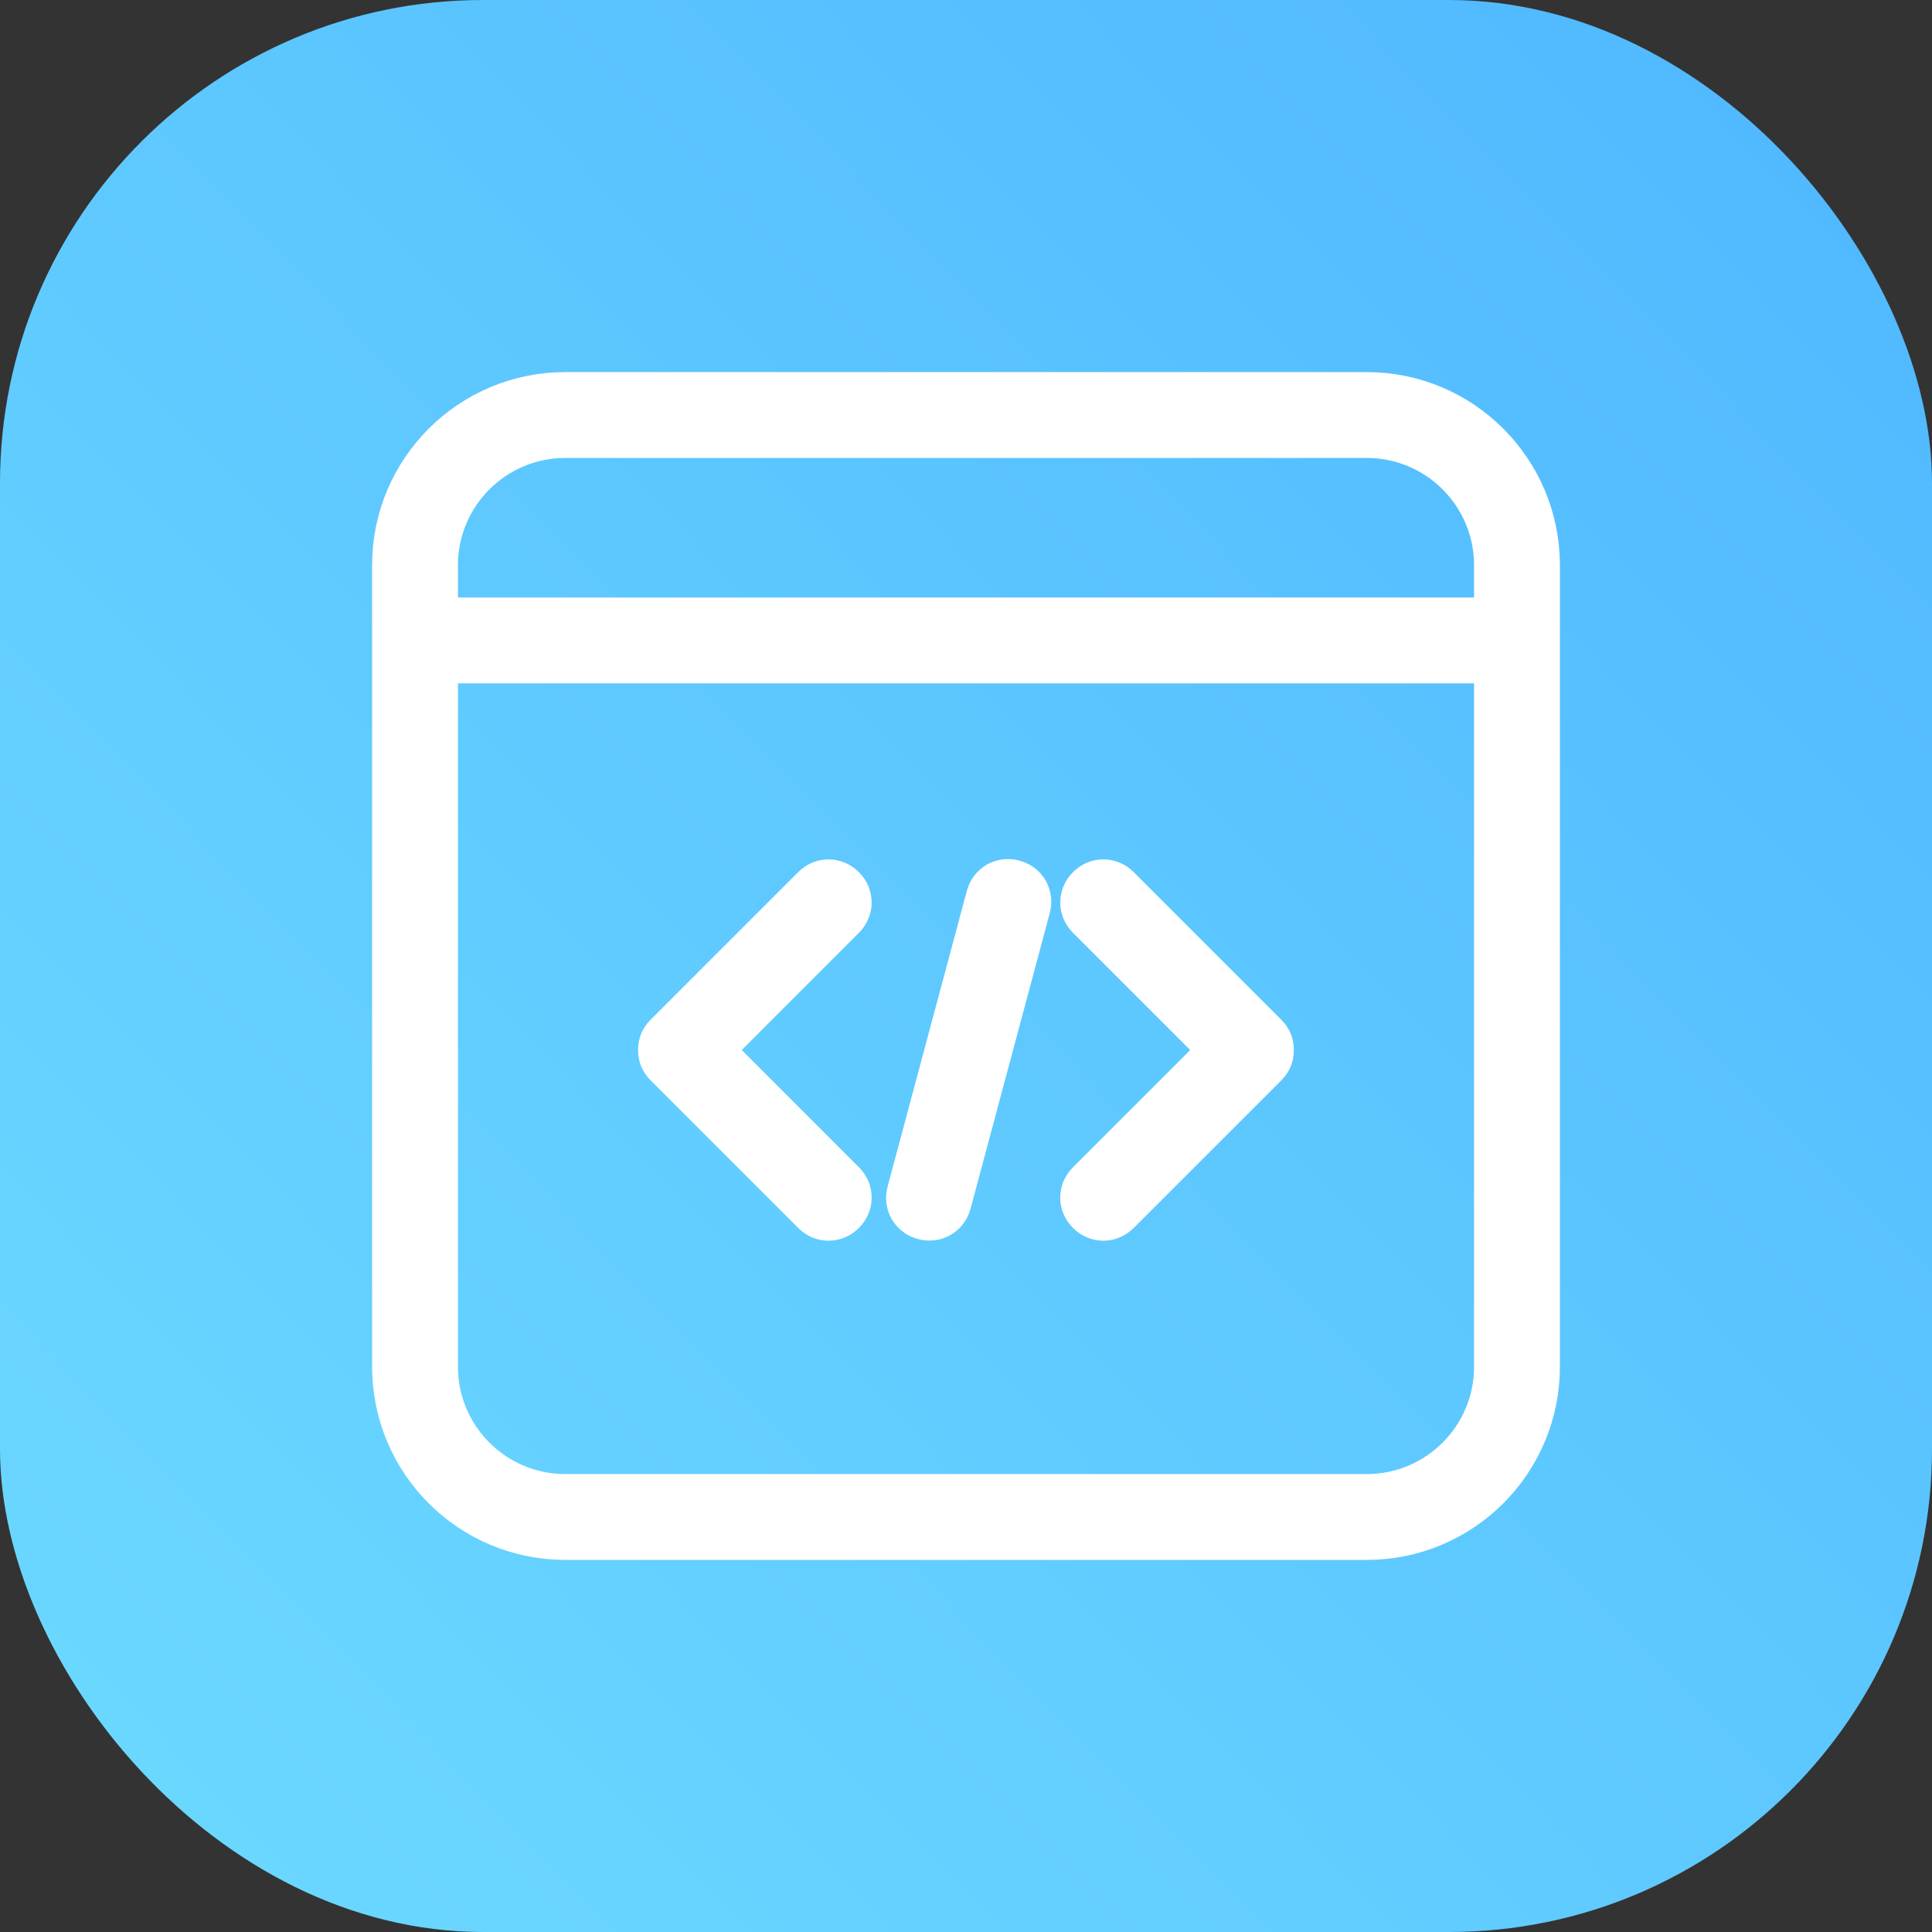
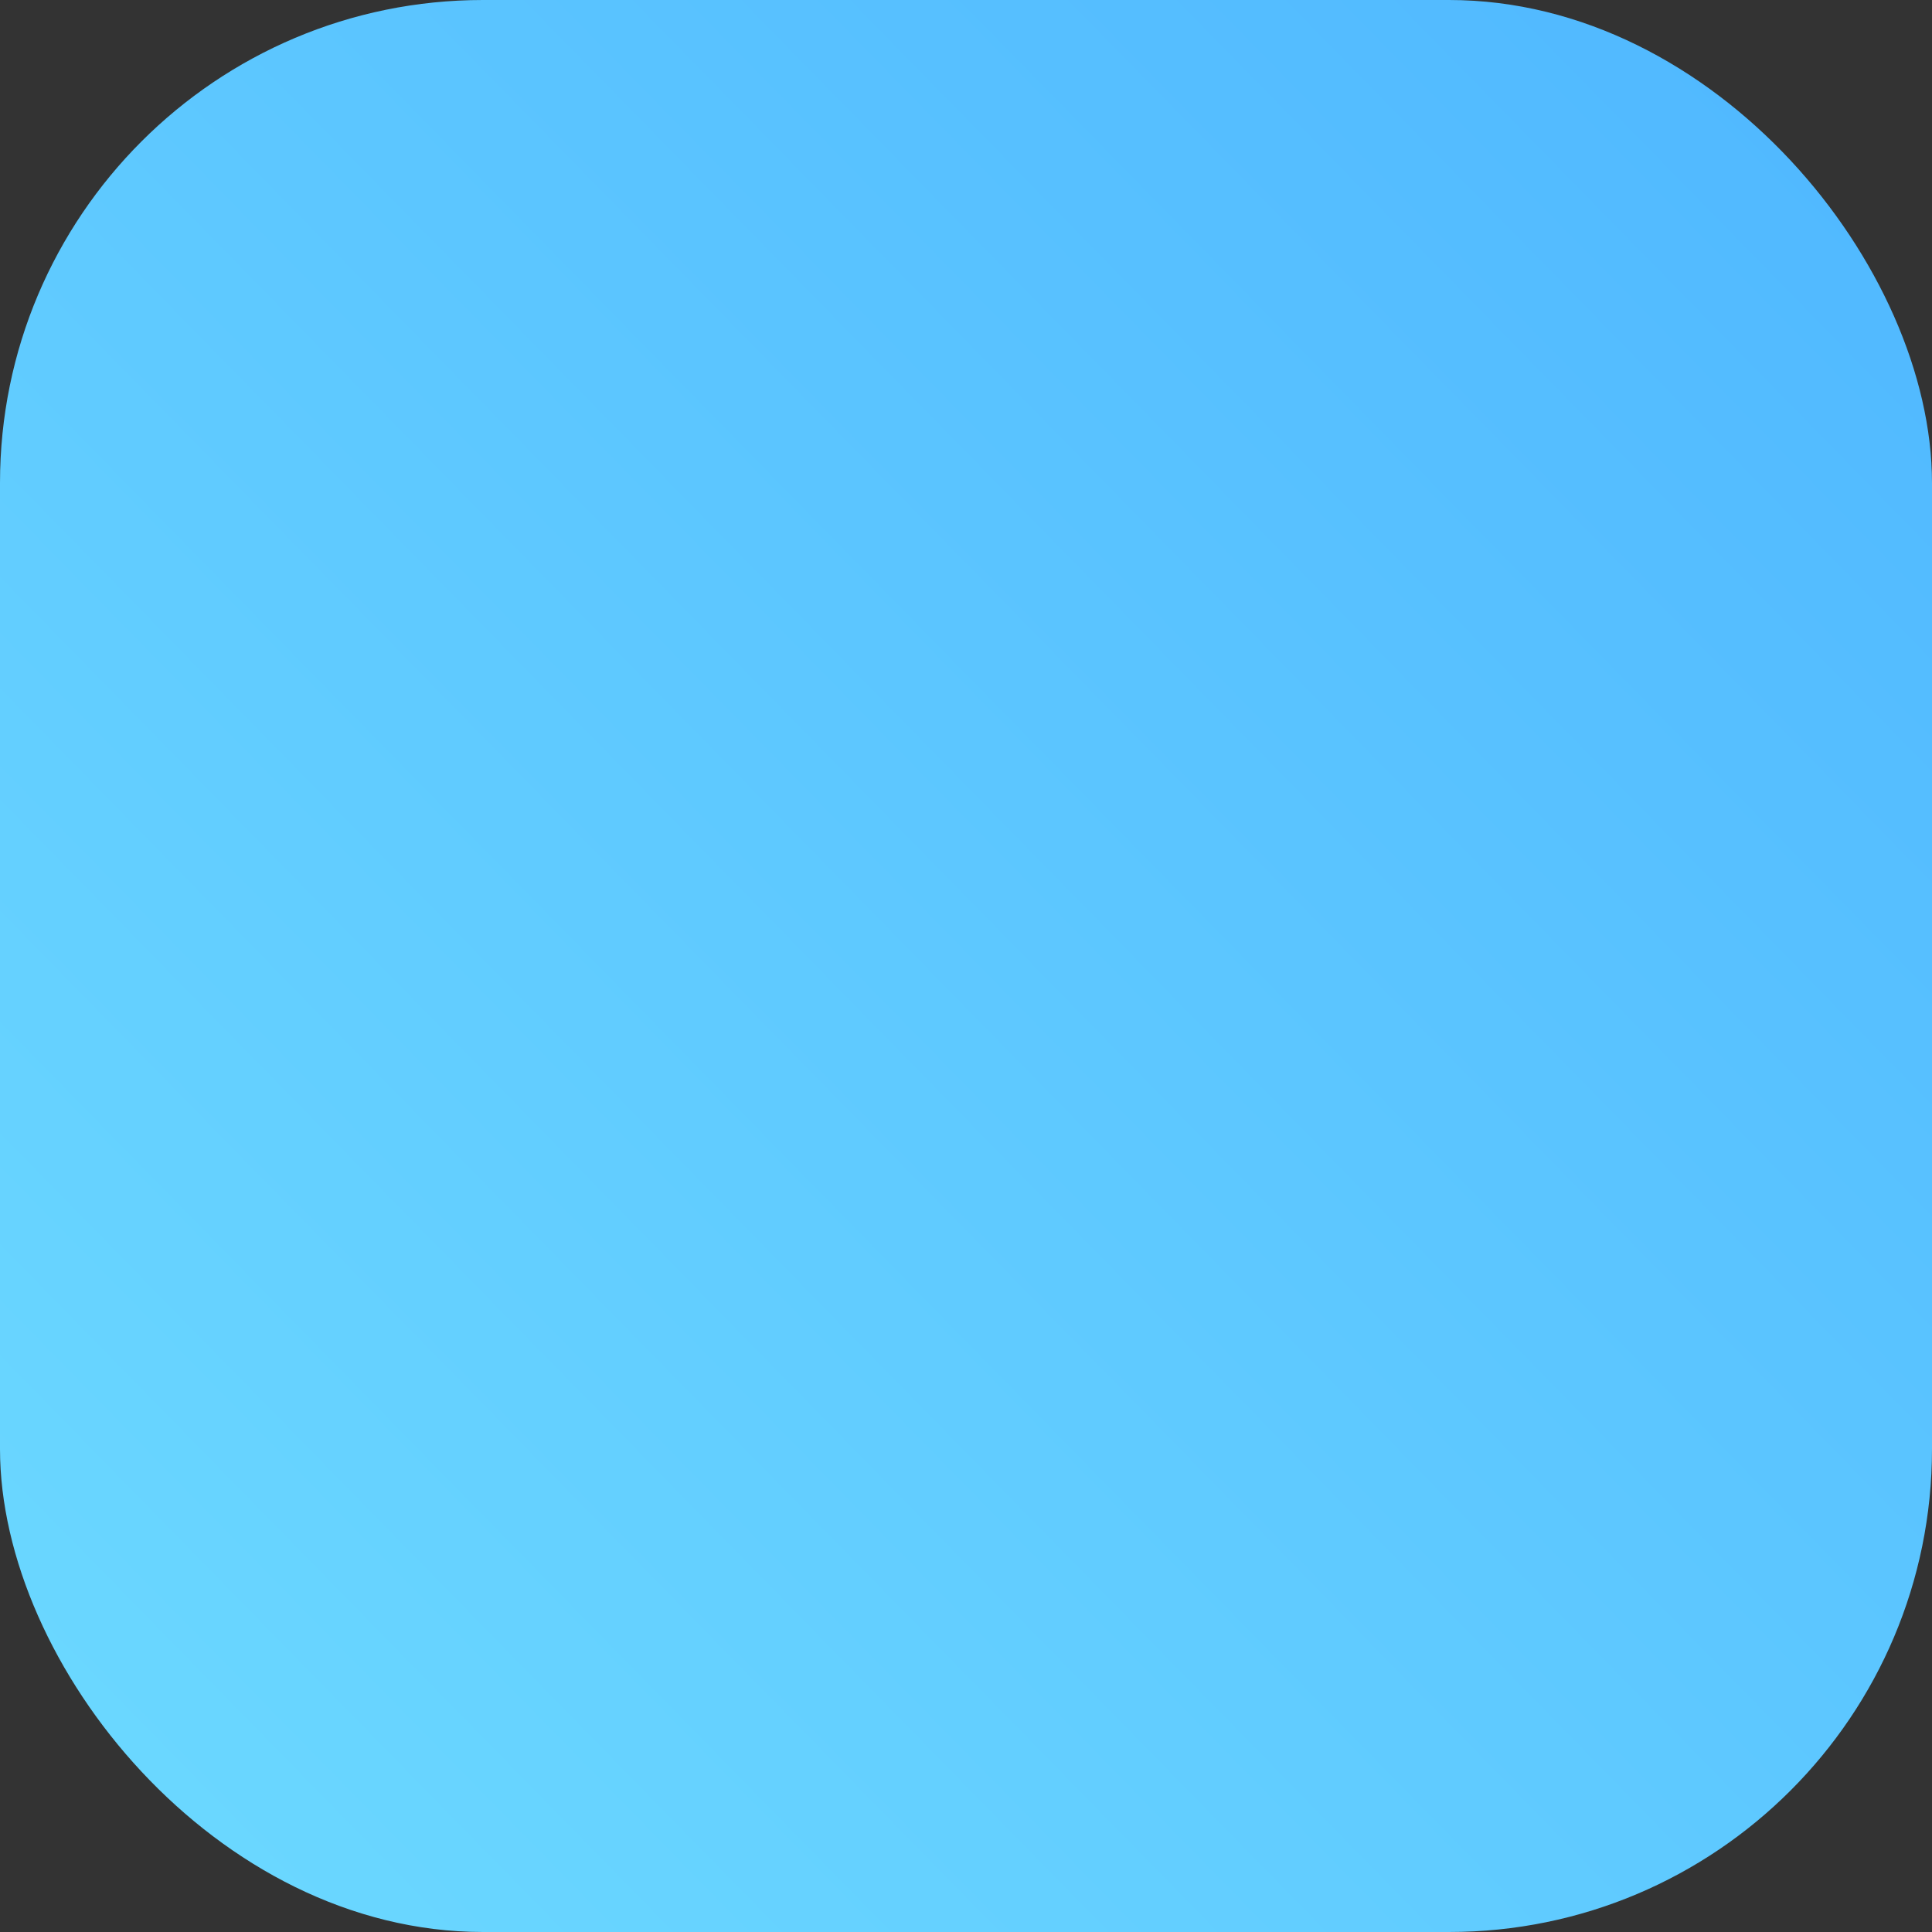
<svg xmlns="http://www.w3.org/2000/svg" width="48" height="48" viewBox="0 0 48 48" fill="none">
  <rect x="0" y="0" width="48" height="48" fill="#333333" stroke="none" />
  <desc>
			Created with Pixso.
	</desc>
  <defs>
    <linearGradient id="paint_linear_2_749_0" x1="3.148" y1="43.786" x2="44.565" y2="3.236" gradientUnits="userSpaceOnUse">
      <stop stop-color="#6AD7FF" />
      <stop offset="1" stop-color="#51B9FF" />
    </linearGradient>
  </defs>
  <rect x="0" rx="12" width="48" height="48" fill="url(#paint_linear_2_749_0)" fill-opacity="1" />
  <g opacity="0.2" />
-   <path d="M37.689 15.2L37.689 33.956C37.689 36.017 36.017 37.689 33.956 37.689L14.044 37.689C11.983 37.689 10.311 36.017 10.311 33.956L10.311 14.044C10.311 11.983 11.983 10.311 14.044 10.311L33.956 10.311C36.017 10.311 37.689 11.983 37.689 14.044L37.689 15.911L10.935 15.911" stroke="#FFFFFF" stroke-opacity="1" stroke-width="2.133" stroke-linejoin="round" stroke-linecap="round" />
  <mask id="mask_2_762" fill="white">
-     <path d="M29.6 13.733C29.944 13.733 30.222 13.455 30.222 13.111C30.222 12.767 29.944 12.489 29.6 12.489C29.256 12.489 28.978 12.767 28.978 13.111C28.978 13.455 29.256 13.733 29.6 13.733ZM32.089 13.733C32.432 13.733 32.711 13.455 32.711 13.111C32.711 12.767 32.432 12.489 32.089 12.489C31.745 12.489 31.467 12.767 31.467 13.111C31.467 13.455 31.745 13.733 32.089 13.733ZM35.2 13.111C35.2 13.455 34.921 13.733 34.578 13.733C34.234 13.733 33.956 13.455 33.956 13.111C33.956 12.767 34.234 12.489 34.578 12.489C34.921 12.489 35.2 12.767 35.2 13.111Z" clip-rule="evenodd" fill="" fill-opacity="1" fill-rule="evenodd" />
-   </mask>
-   <path d="M29.6 13.733C29.944 13.733 30.222 13.455 30.222 13.111C30.222 12.767 29.944 12.489 29.6 12.489C29.256 12.489 28.978 12.767 28.978 13.111C28.978 13.455 29.256 13.733 29.6 13.733ZM32.089 13.733C32.432 13.733 32.711 13.455 32.711 13.111C32.711 12.767 32.432 12.489 32.089 12.489C31.745 12.489 31.467 12.767 31.467 13.111C31.467 13.455 31.745 13.733 32.089 13.733ZM35.2 13.111C35.2 13.455 34.921 13.733 34.578 13.733C34.234 13.733 33.956 13.455 33.956 13.111C33.956 12.767 34.234 12.489 34.578 12.489C34.921 12.489 35.2 12.767 35.2 13.111Z" clip-rule="evenodd" fill="#FFFFFF" fill-opacity="1" fill-rule="evenodd" mask="url(#mask_2_762)" />
-   <path d="" fill="#FFFFFF" fill-opacity="0" fill-rule="nonzero" />
-   <path d="M26.081 22.687L24.113 30.03C23.959 30.607 23.384 30.939 22.807 30.784C22.23 30.63 21.898 30.055 22.053 29.478L24.02 22.135C24.175 21.558 24.75 21.226 25.327 21.381C25.904 21.536 26.235 22.11 26.081 22.687ZM31.833 25.334L28.167 21.668C27.744 21.245 27.081 21.245 26.658 21.668C26.236 22.09 26.236 22.754 26.658 23.176L29.57 26.088L26.658 29C26.236 29.422 26.236 30.086 26.658 30.508C27.081 30.931 27.744 30.931 28.167 30.508L31.833 26.842C31.937 26.738 32.015 26.623 32.067 26.497C32.119 26.372 32.145 26.235 32.145 26.088C32.145 25.941 32.119 25.804 32.067 25.678C32.015 25.553 31.937 25.438 31.833 25.334ZM21.339 23.176L18.428 26.088L21.339 29C21.762 29.422 21.762 30.086 21.339 30.508C20.917 30.931 20.253 30.931 19.831 30.508L16.165 26.842C16.061 26.738 15.983 26.623 15.931 26.497C15.879 26.372 15.852 26.235 15.852 26.088C15.852 25.941 15.879 25.804 15.931 25.678C15.983 25.553 16.061 25.438 16.165 25.334L19.831 21.668C20.253 21.245 20.917 21.245 21.339 21.668C21.762 22.09 21.762 22.754 21.339 23.176Z" clip-rule="evenodd" fill="#FFFFFF" fill-opacity="1" fill-rule="evenodd" />
+     </mask>
</svg>